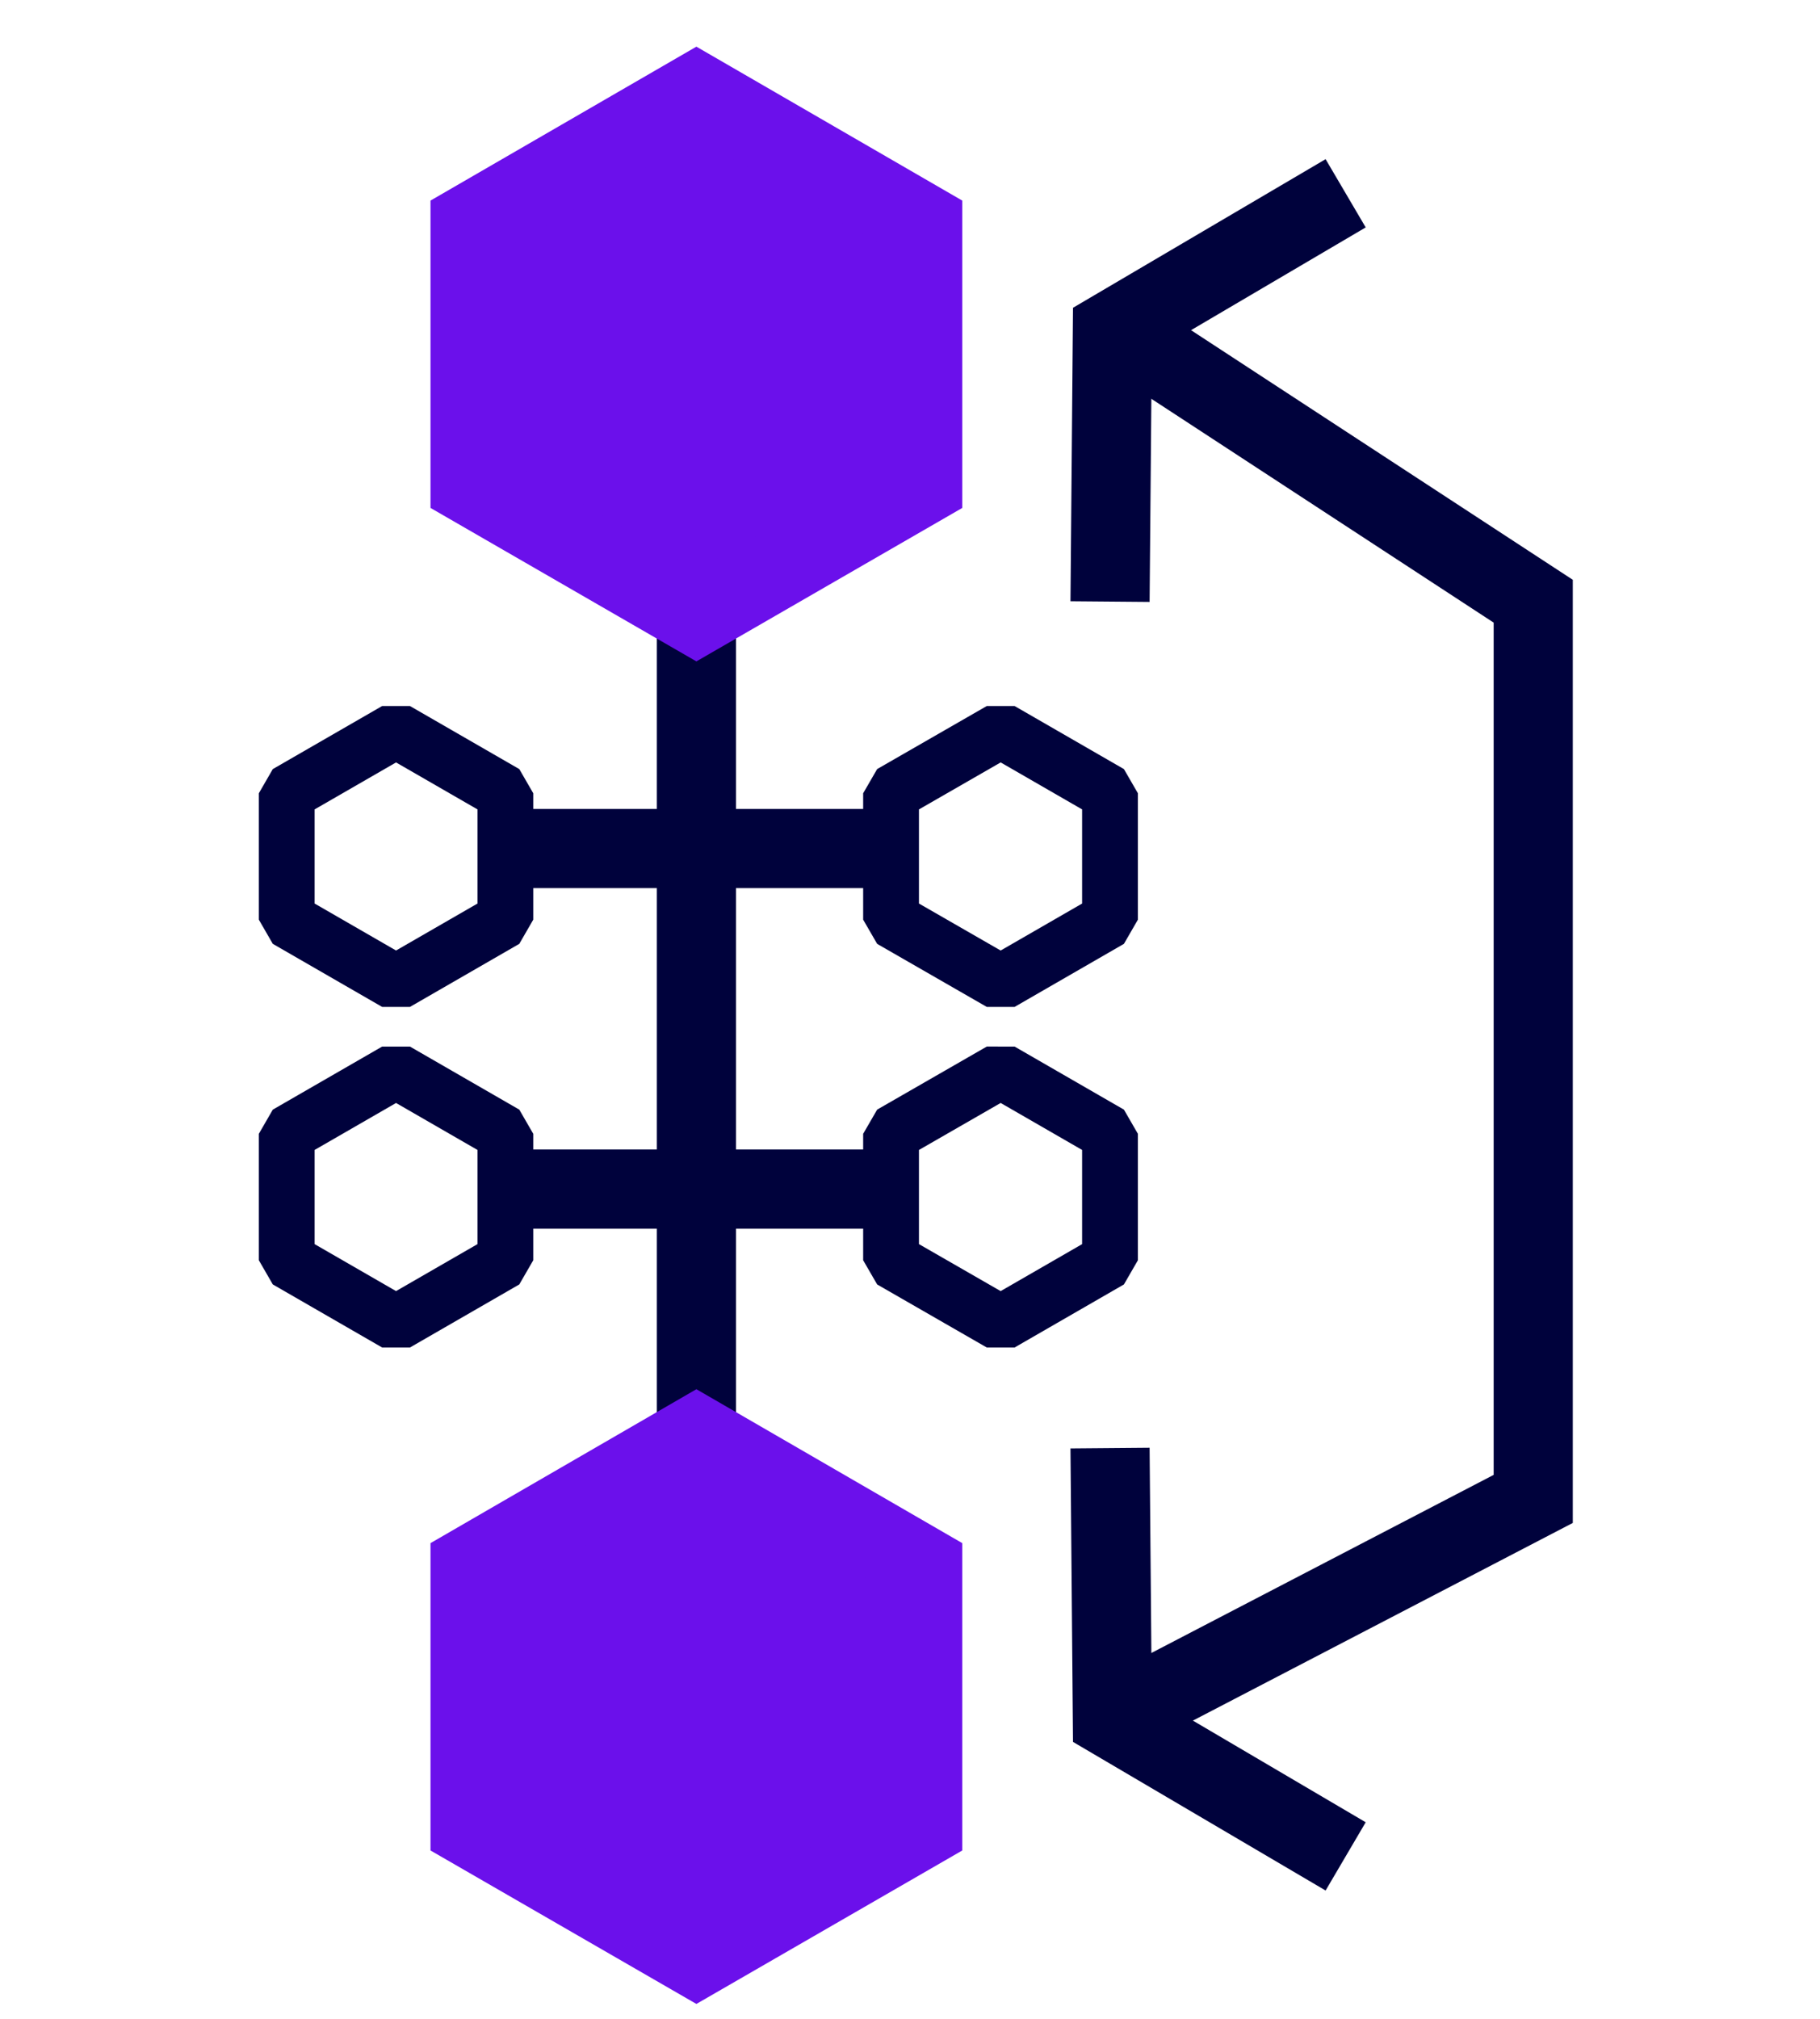
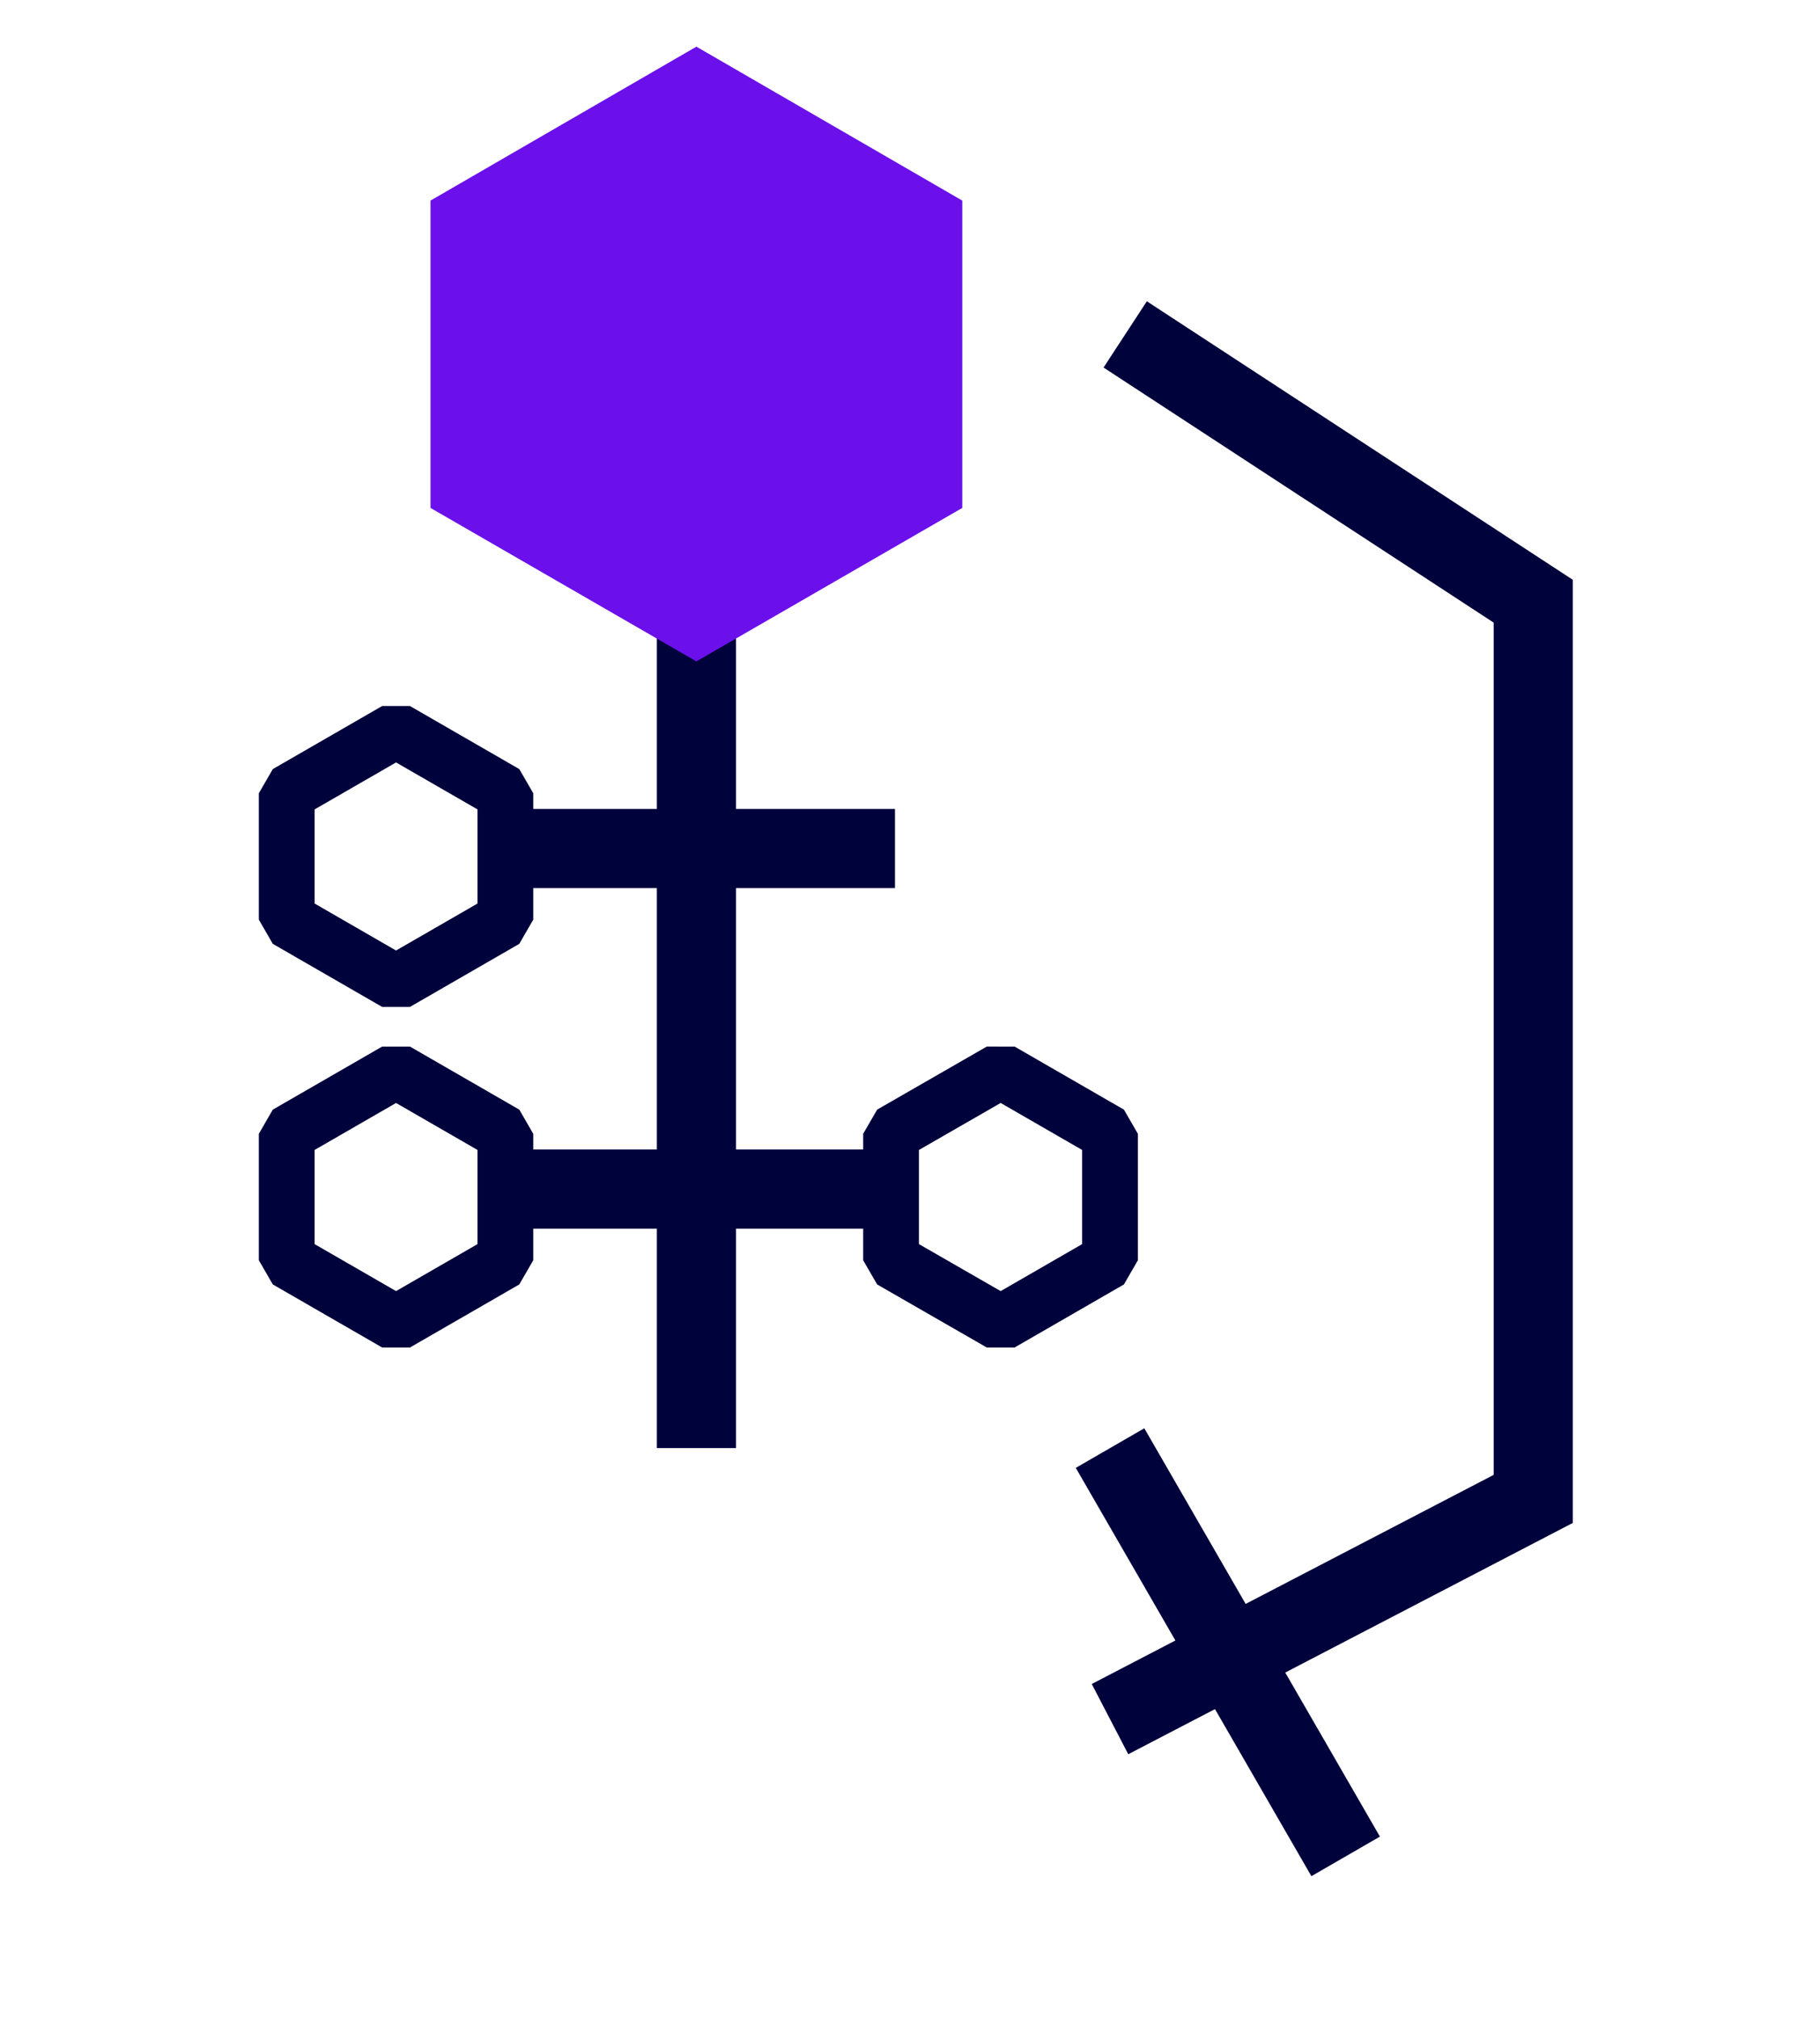
<svg xmlns="http://www.w3.org/2000/svg" width="46" height="51" viewBox="0 0 46 51" fill="none">
  <g clip-path="url(#clip0_867_450)">
    <path d="M17.602 15.554V36.582" stroke="#00023C" stroke-width="2" stroke-miterlimit="10" />
    <path d="M12.394 30.039H22.62" stroke="#00023C" stroke-width="2" stroke-miterlimit="10" />
    <path d="M12.773 31.837V28.643L10.01 27.05L7.247 28.643V31.837L10.01 33.43L12.773 31.837Z" stroke="#00023C" stroke-width="1.41" stroke-linejoin="bevel" />
    <path d="M28.055 31.837V28.643L25.292 27.05L22.521 28.643V31.837L25.292 33.43L28.055 31.837Z" stroke="#00023C" stroke-width="1.41" stroke-linejoin="bevel" />
    <path d="M12.603 21.436H22.62" stroke="#00023C" stroke-width="2" stroke-miterlimit="10" />
    <path d="M12.773 23.233V20.04L10.01 18.447L7.247 20.04V23.233L10.01 24.826L12.773 23.233Z" stroke="#00023C" stroke-width="1.41" stroke-linejoin="bevel" />
-     <path d="M28.055 23.233V20.04L25.292 18.447L22.521 20.04V23.233L25.292 24.826L28.055 23.233Z" stroke="#00023C" stroke-width="1.41" stroke-linejoin="bevel" />
    <path d="M23.321 12.254V5.644L17.601 2.334L11.881 5.644V12.254L17.601 15.554L23.321 12.254Z" fill="#6B10EB" stroke="#6B10EB" stroke-width="2" stroke-miterlimit="10" />
-     <path d="M23.321 46.17V39.56L17.601 36.25L11.881 39.56V46.17L17.601 49.47L23.321 46.17Z" fill="#6B10EB" stroke="#6B10EB" stroke-width="2" stroke-miterlimit="10" />
    <path d="M28.439 8.448L38.752 15.188V37.866L28.055 43.429" stroke="#00023C" stroke-width="2" />
-     <path d="M28.056 36.582L28.115 43.43L34.011 46.897" stroke="#00023C" stroke-width="2" stroke-miterlimit="10" />
-     <path d="M28.056 15.198L28.115 8.35L34.011 4.883" stroke="#00023C" stroke-width="2" stroke-miterlimit="10" />
+     <path d="M28.056 36.582L34.011 46.897" stroke="#00023C" stroke-width="2" stroke-miterlimit="10" />
  </g>
  <defs>
    <clipPath id="clip0_867_450">
      <rect width="45" height="50" fill="white" transform="translate(0.5 0.902)" />
    </clipPath>
  </defs>
</svg>